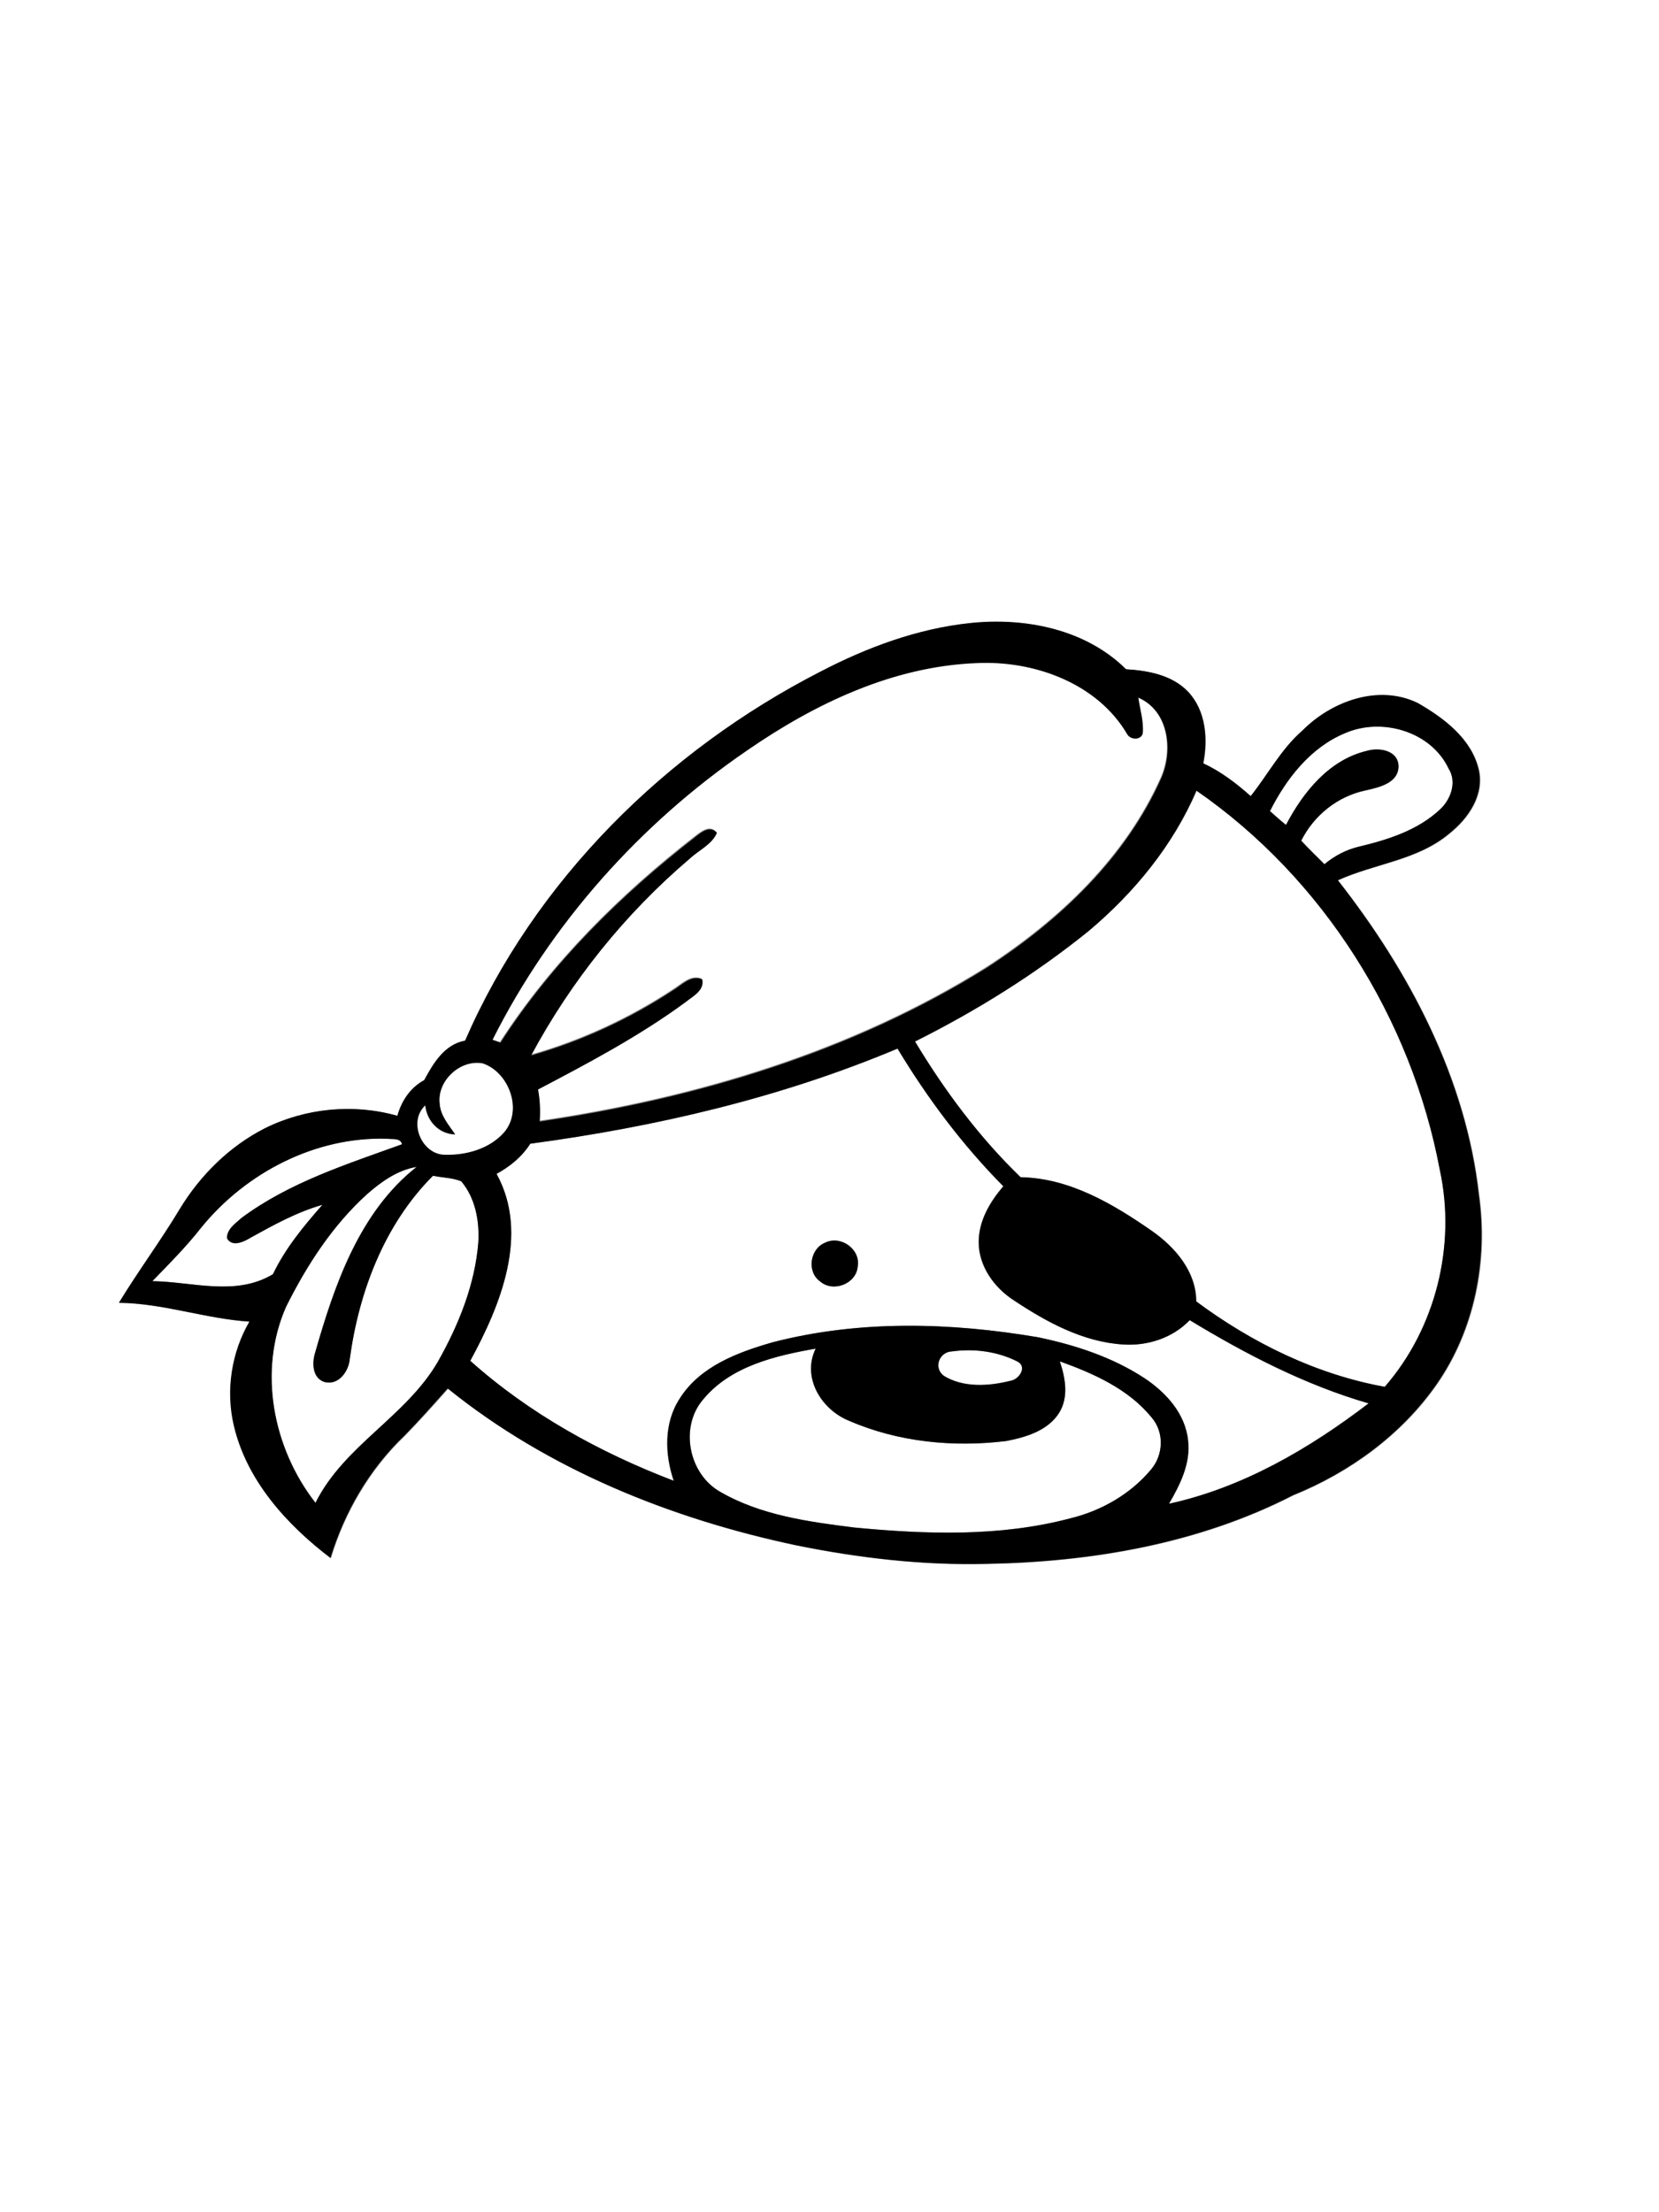
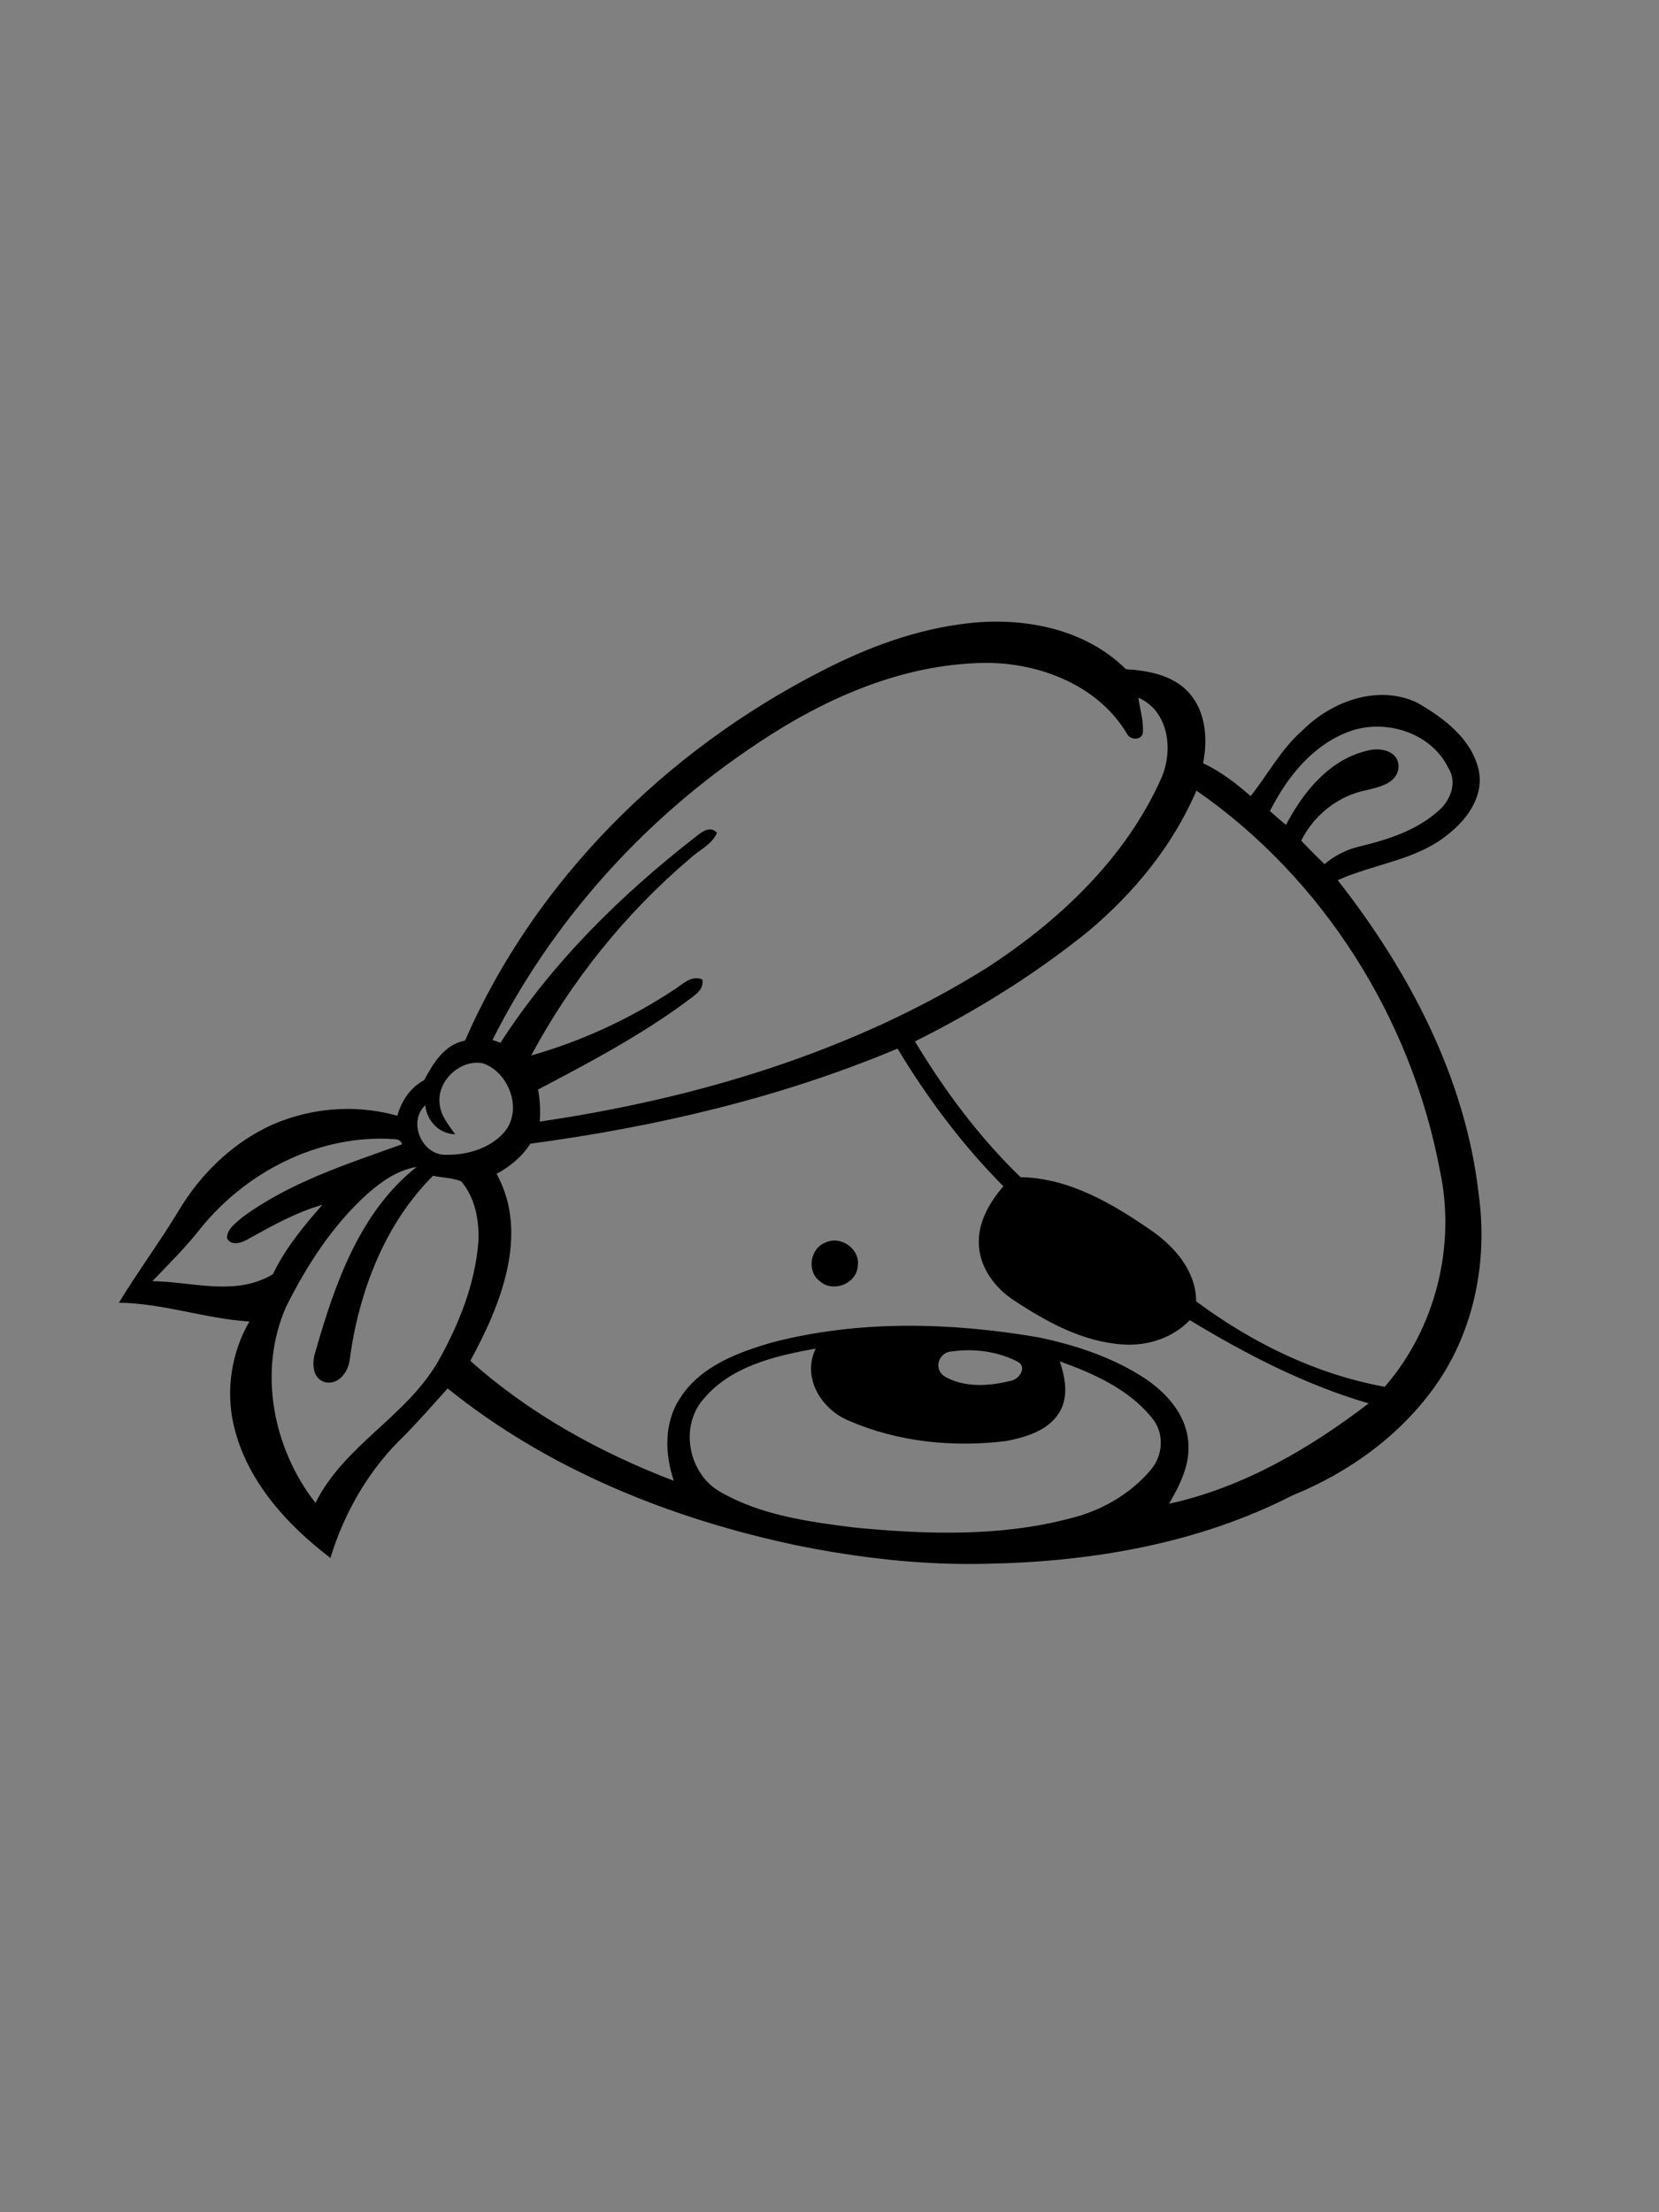
<svg xmlns="http://www.w3.org/2000/svg" version="1.2" baseProfile="tiny" id="Layer_1" x="0px" y="0px" viewBox="0 0 600 800" overflow="scroll" xml:space="preserve">
  <rect x="0" y="0" width="600" height="800" fill="#808080" stroke="none" />
-   <path fill="#FFFFFF" d="M344.4,488.7c7.9-1.1,16.3,0.1,23.4,3.5c3.9,1.9,0.7,6.7-2.5,7.1c-7.7,2-16.9,2.5-23.9-1.8  C337.5,494.7,339.7,488.7,344.4,488.7 M254.2,506.2c9.9-12.1,26.1-16,40.8-18.5c-5.1,10.5,2.1,22.1,12.1,26.1  c17.7,7.7,37.8,9.6,56.9,7.3c7-1.3,14.9-3.7,19-10.1c3.6-5.7,2.3-12.7,0.3-18.7c12.2,4.4,24.9,9.9,33.2,20.3  c4.6,5.4,4.3,13.5-0.2,18.8c-7.4,9-18.1,15-29.3,17.7c-25.4,6.7-52.1,5.7-78,3.3c-16.6-2-33.8-4.4-48.5-12.9  C249.2,533.1,245.7,516.3,254.2,506.2 M132.8,431.8c5.2-4.5,11-8.6,17.9-9.9c-20.7,16.3-29.7,42.6-36.7,67.1  c-1.2,3.8-1.1,9.3,3.4,10.7c5,1.3,8.7-3.8,9.1-8.3c3.2-24.3,12.5-48.7,30.1-66.3c3.4,0.8,7,0.7,10.2,2c5.1,6,6.7,14.3,6.2,22  c-1.2,15.4-7.1,29.9-14.6,43.2c-11.5,19.9-33.9,30.4-44.3,51.1c-15.4-19.7-20.9-47.8-10.6-71C111,457.4,120.3,443.1,132.8,431.8   M72.8,443.9C89,424,114.1,411,140,411.8c1.9,0.3,4.8-0.5,5.4,2c-19.9,7.3-40.7,13.8-58,26.6c-2.2,2-5.4,4-5.3,7.4  c1.8,3.3,6.1,1.3,8.5-0.2c8.4-4.6,16.8-9.3,26-11.9c-6.8,7.8-13.4,15.8-17.9,25.1c-13.5,8.1-29.1,2.7-43.6,2.5  C61.3,457,67.4,450.8,72.8,443.9 M159,399.1c-1-8.3,7.5-16.1,15.6-14.5c9.5,3.2,14.5,16.9,7.8,24.9c-5.2,6-13.7,8.4-21.4,8.2  c-8.5,0-13.6-12-7.2-17.9c0.6,5.7,4.9,10.4,10.8,10.5C162.3,406.8,159.2,403.4,159,399.1 M298.4,449.4c-5.5,2.3-6.7,10.5-1.8,14  c4.7,4.1,13.1,0.9,13.6-5.4C311.3,451.7,304,446.6,298.4,449.4 M324.6,379.2c10.8,17.9,23.5,34.8,38.2,49.8  c-4.8,5.6-8.8,12.5-8.9,20c-0.1,8.8,5.6,16.7,12.8,21.3c11.8,7.9,25,15,39.4,15.9c8.8,0.6,18-2.3,24.1-8.8  c20.4,12.4,41.8,23.5,64.7,30.1c-21.5,16.4-45.6,30.5-72.2,36.3c4-6.9,7.9-14.6,6.9-22.9c-1-9.7-8.1-17.5-15.9-22.6  c-11.5-7.6-24.9-11.9-38.3-14.7c-31.7-5.4-64.7-6.3-96,1.8c-12.6,3.6-26.3,8.7-33.6,20.3c-5.8,8.8-5.5,20.1-2.2,29.8  c-26.7-10.2-52.2-24.3-73.6-43.4c10.9-20,21.6-45.8,9.5-67.6c4.9-2.6,9.3-6.2,12.2-10.9C237.2,407.5,282.3,397,324.6,379.2   M393.7,336.7c16.5-13.8,30.5-30.9,39.1-50.7c45.9,31.7,77.8,82.4,88,137.1c5.9,27.3-1.5,57.3-19.9,78.5  c-24.8-4.5-48-15.9-68.2-30.9c0-10.7-7.6-19.6-15.9-25.4c-14.1-9.9-29.9-19.2-47.6-19.5c-15-14.5-27.5-31.3-38.2-49.1  C353.2,365.5,374.4,352.3,393.7,336.7 M486.3,265.2c13.3-5.9,31.2-0.8,37.6,12.8c3.1,4.9,0.8,11.1-3.1,14.8  c-8,7.6-18.9,11-29.5,13.5c-4.6,1.1-8.7,3.3-12.3,6.3c-2.8-2.8-5.7-5.6-8.4-8.5c4.6-9.2,13.2-16.1,23.3-18.2  c4.8-1.1,11.9-2.6,11.9-8.8c-0.2-5.7-7-6.8-11.4-5.5c-13.7,3.1-23.1,14.9-29.3,26.8c-2-1.6-3.9-3.3-5.8-5  C465.2,281.6,473.9,270.4,486.3,265.2 M270.3,271.3c24.5-16.8,52.6-30.3,82.7-31.8c20.8-1,43.8,7.2,54.6,25.9c1.3,2,4.9,2,5.5-0.5  c0.5-4.3-1-8.6-1.6-12.9c11,4.8,12.7,18.9,8.4,28.9c-12.9,29.1-36.8,51.7-63.2,68.8c-48.8,30.5-105.1,47.3-161.7,55.6  c0.3-3.9,0.2-7.8-0.6-11.6c18.4-9.7,36.8-19.4,53.5-31.7c2.6-2.2,6.6-4.1,5.9-8.1c-3.9-1.7-7.2,1.8-10.2,3.7  c-15.9,10.5-33.4,18.6-51.7,23.8c14.5-27,34-51.4,57.4-71.2c3.3-3.1,7.9-4.9,9.8-9.3c-2.4-2.8-5.5-0.3-7.7,1.4  c-27.1,21.1-51.9,45.6-70.6,74.5c-1-0.3-1.9-0.6-2.9-1C199.2,334,231.5,297.8,270.3,271.3 M296.7,242.9  c-55.9,28.6-103.3,75.5-128.3,133.5c-7.4,1.4-11.4,8.2-14.8,14.3c-5,2.7-8.2,7.5-9.7,12.9c-15.8-4.5-33.2-2.9-47.9,4.5  c-12.8,6.5-23.3,17-30.8,29.2c-7,11.6-15,22.4-22,33.9c16,0.1,31.3,5.8,47.2,6.8c-6.5,11.2-8.6,24.8-5.7,37.4  c4.6,20,19.1,36,35,48.1c5-16.6,14.1-32.1,26.7-44.2c5.4-5.5,10.6-11.3,15.7-17.1c36.3,29.3,80.7,47.1,126,56.7  c22.7,4.6,45.8,7.3,69,6.7c38-0.7,76.6-7.3,110.7-24.8c20.5-8.3,39.2-21.9,51.9-40.1c13.8-19.8,18.7-44.9,15.3-68.6  c-4.7-42.1-25.2-80.8-51-113.7c13.2-6.1,28.8-7.2,40.3-16.9c6.9-5.5,12.8-14,10.6-23.3c-2.7-11.1-12.6-18.5-22-23.9  c-14.2-6.8-31.2-0.6-41.7,10c-7.7,6.7-12.4,15.8-18.7,23.7c-5.2-4.7-10.8-9-17.2-11.9c1.7-8.8,0.9-18.9-5.4-25.8  c-5.8-6.1-14.5-7.8-22.5-8.2c-14.6-14.5-36.5-18.8-56.3-16.7C331.9,227.3,313.6,234.1,296.7,242.9 M0,0h600v800H0V0" />
  <path d="M298.4,449.4c5.6-2.8,12.9,2.3,11.8,8.6c-0.5,6.3-8.9,9.5-13.6,5.4C291.7,459.9,292.9,451.6,298.4,449.4 M344.4,488.7  c-4.7,0.1-7,6-3,8.9c7,4.3,16.2,3.7,23.9,1.8c3.3-0.4,6.5-5.2,2.5-7.1C360.7,488.7,352.3,487.6,344.4,488.7 M254.2,506.2  c-8.5,10-5.1,26.9,6.3,33.3c14.7,8.5,31.9,10.8,48.5,12.9c25.9,2.5,52.6,3.4,78-3.3c11.2-2.7,21.9-8.8,29.3-17.7  c4.5-5.3,4.8-13.5,0.2-18.8c-8.4-10.3-21-15.9-33.2-20.3c2,6,3.3,13-0.3,18.7c-4.1,6.4-11.9,8.7-19,10.1  c-19.1,2.4-39.2,0.4-56.9-7.3c-10-4-17.2-15.6-12.1-26.1C280.3,490.3,264.1,494.1,254.2,506.2 M132.8,431.8  c-12.5,11.3-21.8,25.7-29.3,40.7c-10.3,23.3-4.8,51.3,10.6,71c10.3-20.8,32.8-31.2,44.3-51.1c7.5-13.3,13.4-27.9,14.6-43.2  c0.4-7.7-1.1-16-6.2-22c-3.2-1.3-6.8-1.3-10.2-2c-17.6,17.6-26.8,42-30.1,66.3c-0.4,4.4-4,9.6-9.1,8.3c-4.5-1.4-4.6-7-3.4-10.7  c7-24.5,16-50.8,36.7-67.1C143.8,423.1,137.9,427.3,132.8,431.8 M72.8,443.9c-5.4,6.9-11.6,13.1-17.7,19.4  c14.5,0.2,30.1,5.6,43.6-2.5c4.5-9.4,11.1-17.4,17.9-25.1c-9.2,2.6-17.7,7.3-26,11.9c-2.4,1.5-6.7,3.5-8.5,0.2  c-0.1-3.3,3.1-5.4,5.3-7.4c17.2-12.8,38-19.4,58-26.6c-0.6-2.4-3.5-1.7-5.4-2C114.1,411,89,424,72.8,443.9 M159,399.1  c0.3,4.4,3.3,7.7,5.6,11.1c-5.9-0.2-10.2-4.9-10.8-10.5c-6.4,5.9-1.3,17.9,7.2,17.9c7.7,0.2,16.2-2.2,21.4-8.2  c6.8-8,1.7-21.7-7.8-24.9C166.5,383,158,390.8,159,399.1 M324.6,379.2c-42.3,17.8-87.4,28.3-132.8,34.4c-3,4.7-7.4,8.3-12.2,10.9  c12,21.8,1.4,47.6-9.5,67.6c21.3,19.1,46.9,33.2,73.6,43.4c-3.3-9.7-3.6-21,2.2-29.8c7.3-11.6,21-16.7,33.6-20.3  c31.3-8.1,64.3-7.2,96-1.8c13.4,2.8,26.8,7.2,38.3,14.7c7.9,5.2,14.9,12.9,15.9,22.6c1,8.3-2.9,16-6.9,22.9  c26.6-5.8,50.8-19.9,72.2-36.3c-23-6.7-44.4-17.8-64.7-30.1c-6.2,6.5-15.4,9.4-24.1,8.8c-14.5-0.9-27.6-8.1-39.4-15.9  c-7.2-4.6-12.9-12.5-12.8-21.3c0-7.6,4.1-14.5,8.9-20C348,414,335.4,397.1,324.6,379.2 M393.7,336.7c-19.3,15.6-40.5,28.8-62.8,39.9  c10.7,17.8,23.3,34.7,38.2,49.1c17.7,0.3,33.5,9.7,47.6,19.5c8.4,5.9,15.9,14.7,15.9,25.4c20.2,15,43.4,26.4,68.2,30.9  c18.4-21.1,25.9-51.1,19.9-78.5c-10.3-54.7-42.2-105.4-88-137.1C424.2,305.8,410.1,322.9,393.7,336.7 M486.3,265.2  c-12.4,5.2-21.1,16.4-27,28.1c1.9,1.7,3.8,3.4,5.8,5c6.2-11.9,15.7-23.6,29.3-26.8c4.4-1.3,11.2-0.2,11.4,5.5  c0,6.2-7.1,7.7-11.9,8.8c-10.1,2.1-18.7,9-23.3,18.2c2.7,2.9,5.6,5.7,8.4,8.5c3.6-3,7.8-5.2,12.3-6.3c10.5-2.5,21.4-5.9,29.5-13.5  c3.9-3.6,6.2-9.9,3.1-14.8C517.5,264.4,499.6,259.3,486.3,265.2 M270.3,271.3c-38.8,26.5-71.1,62.8-92.2,104.8c1,0.3,1.9,0.6,2.9,1  c18.7-29,43.5-53.4,70.6-74.5c2.1-1.7,5.3-4.2,7.7-1.4c-1.9,4.3-6.5,6.2-9.8,9.3c-23.4,19.9-42.9,44.2-57.4,71.2  c18.3-5.2,35.8-13.3,51.7-23.8c3-1.9,6.3-5.4,10.2-3.7c0.8,4-3.3,6-5.9,8.1c-16.7,12.3-35.2,22.1-53.5,31.7  c0.7,3.8,0.9,7.7,0.6,11.6c56.6-8.3,112.9-25.1,161.7-55.6c26.3-17.1,50.3-39.7,63.2-68.8c4.3-10,2.6-24.1-8.4-28.9  c0.6,4.3,2,8.5,1.6,12.9c-0.6,2.5-4.3,2.4-5.5,0.5c-10.9-18.7-33.9-26.9-54.6-25.9C322.9,241,294.7,254.4,270.3,271.3 M296.7,242.9  c16.9-8.8,35.2-15.6,54.2-17.6c19.9-2.1,41.7,2.2,56.3,16.7c8,0.5,16.8,2.1,22.5,8.2c6.4,6.8,7.2,17,5.4,25.8  c6.4,3,12,7.3,17.2,11.9c6.3-7.9,11-17,18.7-23.7c10.5-10.6,27.5-16.9,41.7-10c9.4,5.4,19.3,12.8,22,23.9  c2.2,9.3-3.7,17.8-10.6,23.3c-11.5,9.7-27,10.9-40.3,16.9c25.8,32.9,46.3,71.7,51,113.7c3.3,23.7-1.5,48.8-15.3,68.6  c-12.7,18.2-31.4,31.8-51.9,40.1c-34.1,17.5-72.7,24.1-110.7,24.8c-23.2,0.6-46.3-2.1-69-6.7c-45.3-9.6-89.7-27.4-126-56.7  c-5.2,5.8-10.3,11.6-15.7,17.1c-12.6,12-21.6,27.5-26.7,44.2c-15.9-12.1-30.4-28.1-35-48.1c-2.9-12.6-0.8-26.2,5.7-37.4  c-15.9-1-31.2-6.6-47.2-6.8c7-11.5,15.1-22.4,22-33.9c7.4-12.2,18-22.7,30.8-29.2c14.7-7.3,32.1-9,47.9-4.5  c1.5-5.4,4.7-10.2,9.7-12.9c3.3-6.1,7.3-12.9,14.8-14.3C193.4,318.4,240.9,271.5,296.7,242.9" />
</svg>